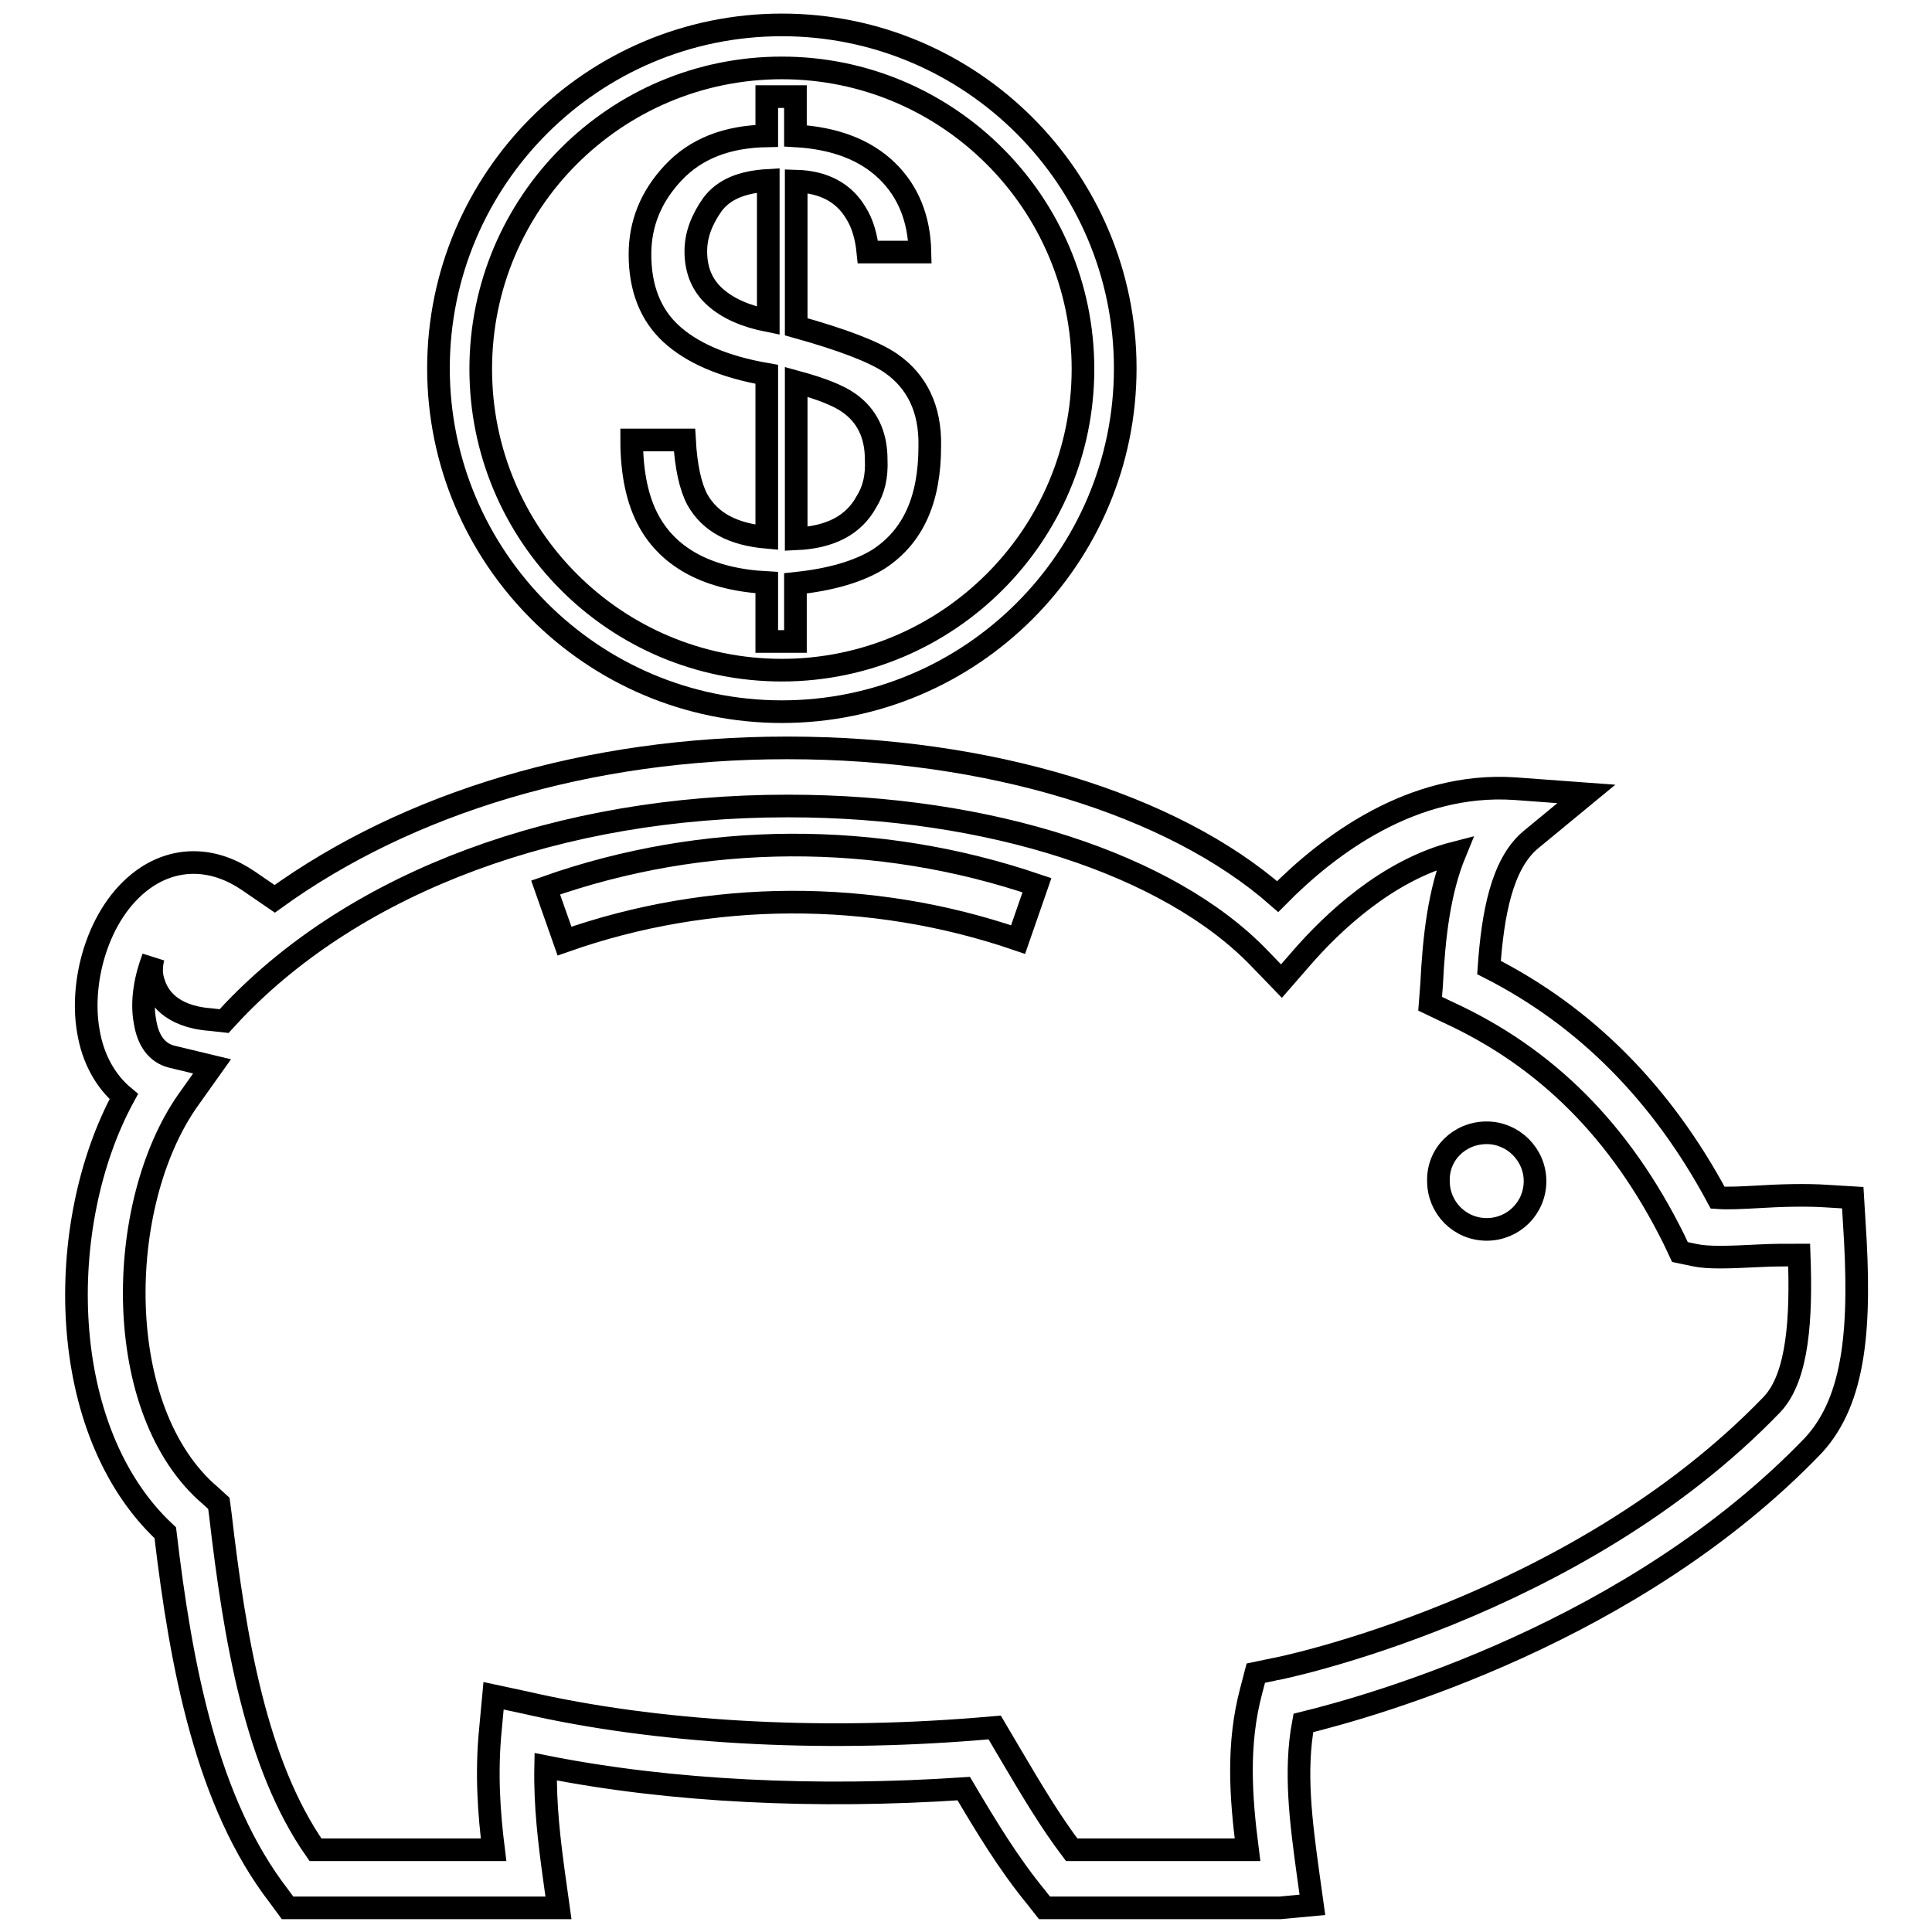
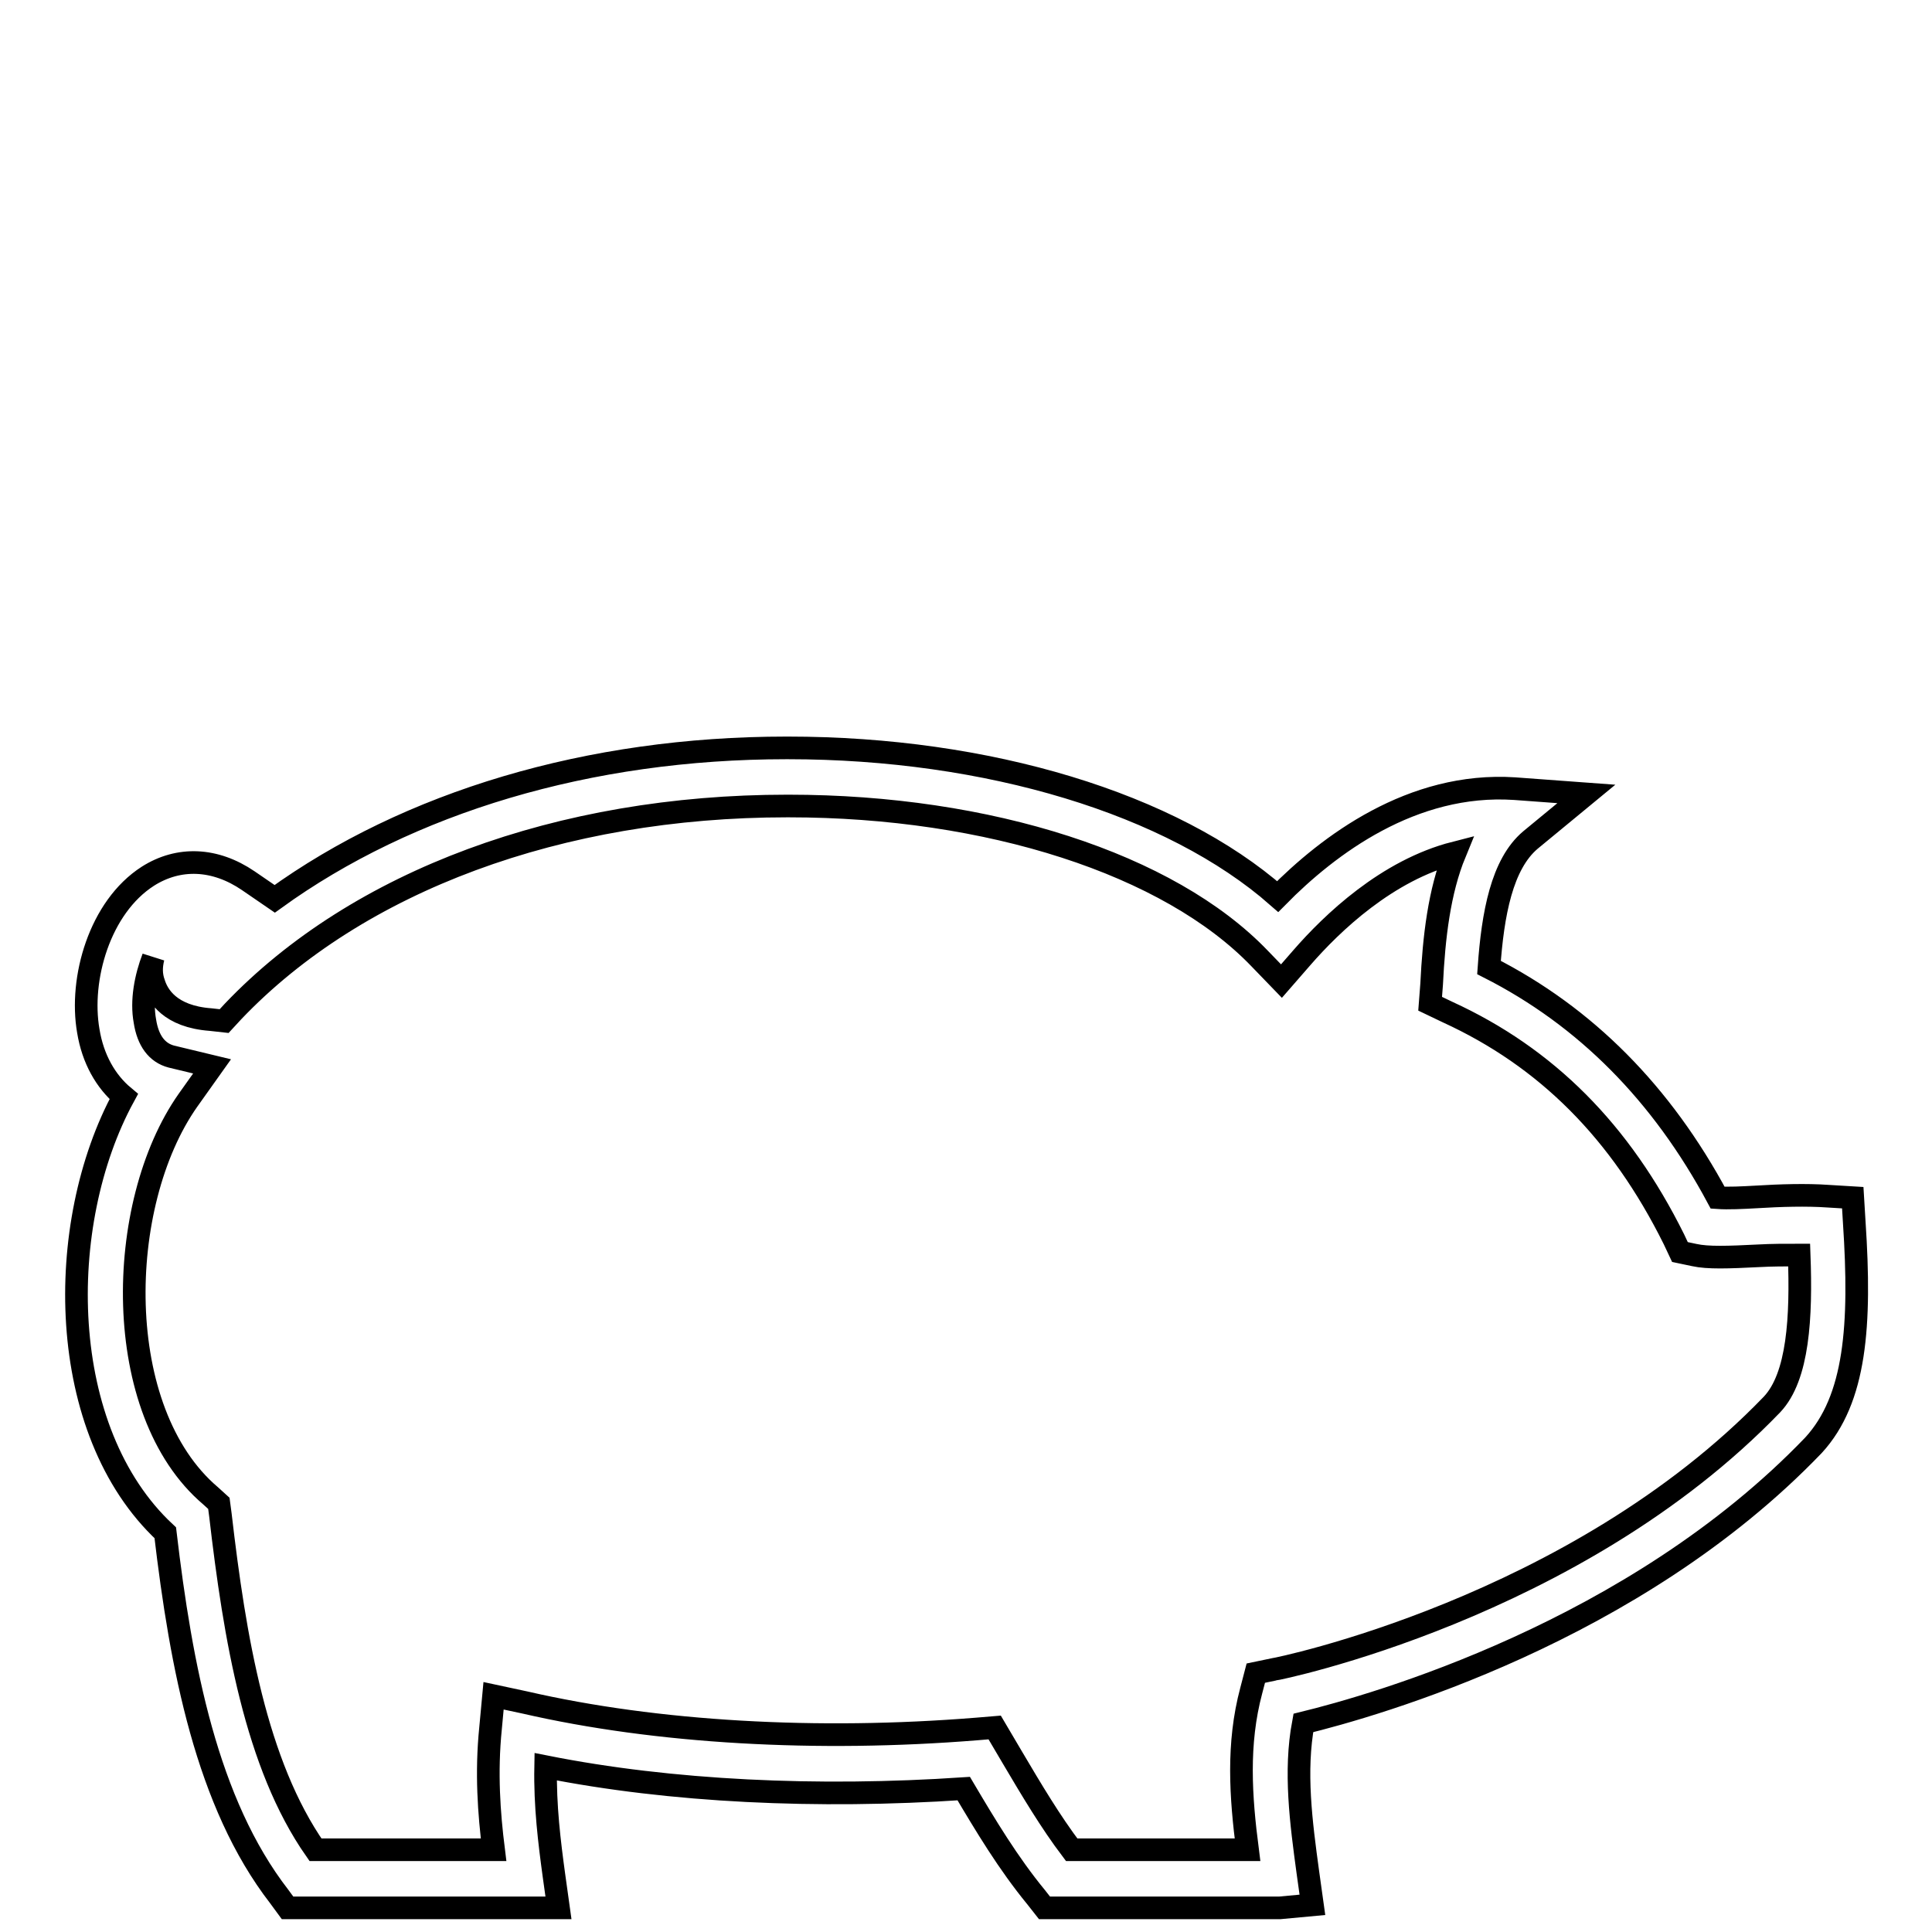
<svg xmlns="http://www.w3.org/2000/svg" version="1.1" x="0px" y="0px" viewBox="0 0 256 256" enable-background="new 0 0 256 256" xml:space="preserve">
  <g>
    <g>
      <g>
        <g>
          <g>
-             <path stroke-width="3" fill-opacity="0" stroke="#000000" d="M103.6,3.3c-25.1,0-45.5,20.4-45.5,45.5c0,25.1,20.4,45.5,45.5,45.5c25.1,0,45.5-20.4,45.5-45.5C149.1,23.7,128.7,3.3,103.6,3.3z M103.6,88.8c-22.1,0-39.9-17.9-39.9-39.9c0-22.1,17.9-39.9,39.9-39.9s39.9,17.9,39.9,39.9C143.5,70.9,125.6,88.8,103.6,88.8z" />
-             <path stroke-width="3" fill-opacity="0" stroke="#000000" d="M118,48.1c-2.2-1.5-6.4-3.1-12.5-4.8V24c3.6,0.1,6.3,1.5,7.9,4.2c0.9,1.4,1.4,3.2,1.6,5.2h6.9c-0.1-4.5-1.6-8.1-4.4-10.8c-2.8-2.7-6.8-4.3-12.1-4.6v-5.2h-3.8V18c-5.3,0.1-9.4,1.7-12.4,4.9c-3,3.2-4.4,6.8-4.4,10.8c0,4.5,1.4,8,4.1,10.5c2.7,2.5,6.9,4.4,12.7,5.4v21.6c-4.5-0.4-7.5-2-9.2-5c-0.9-1.7-1.5-4.3-1.7-7.9h-7c0,4.5,0.8,8.1,2.3,10.8c2.7,4.9,8,7.7,15.6,8.1V85h3.8v-7.7c4.8-0.5,8.4-1.6,11-3.2c4.6-3,6.8-7.9,6.8-15C123.3,54.2,121.5,50.5,118,48.1z M101.8,42.5c-3-0.6-5.3-1.6-7-3.1c-1.7-1.5-2.6-3.5-2.6-6.1c0-2.2,0.8-4.2,2.2-6.2c1.5-2,3.9-3,7.4-3.2L101.8,42.5L101.8,42.5z M114.8,66.5c-1.7,3.1-4.8,4.7-9.3,4.9V50.6c3.3,0.9,5.6,1.8,7,2.8c2.4,1.7,3.6,4.2,3.6,7.5C116.2,63.1,115.8,64.9,114.8,66.5z" />
-           </g>
+             </g>
          <g>
-             <path stroke-width="3" fill-opacity="0" stroke="#000000" d="M72.3,117.6l2.5,7.1c19.3-6.8,40.6-6.9,60.1-0.2l2.5-7.2C116.3,110.1,93.2,110.2,72.3,117.6z" />
            <path stroke-width="3" fill-opacity="0" stroke="#000000" d="M245.7,162l-0.2-3.3l-3.3-0.2c-2.8-0.2-6.3-0.1-9.5,0.1c-1.8,0.1-3.7,0.2-5.1,0.1c-7.4-13.8-17.5-24-30.3-30.5c0.5-7.1,1.7-13.7,5.5-16.9l7.4-6.1l-9.5-0.7c-13.6-0.9-24.7,7.5-31.4,14.3c-14-12.3-38.4-19.7-64.9-19.7c-0.1,0-0.1,0-0.2,0c-26.2,0-50.1,7.2-67.8,20l-3.5-2.4c-4.4-3-9.2-3.2-13.3-0.6c-6.4,4.1-9.1,13.6-7.9,20.5c0.6,3.7,2.3,6.7,4.7,8.7c-9.2,16.9-9,44.3,5.5,57.8c2.1,17.8,5.5,35.8,15.1,48.2l1.1,1.5h35.9l-0.6-4.3c-0.6-4.4-1.2-9.2-1.1-14.4c16.6,3.3,36,4.2,55.4,2.9c2.9,4.9,5.9,9.9,9.6,14.4l1.1,1.4h31.2l4.3-0.4l-0.6-4.3c-0.9-6.6-1.8-13.4-0.6-19.8c9.4-2.3,43.8-12,67.6-36.8l0,0C245.9,185.4,246.6,175.6,245.7,162z M234.8,186.1c-26.1,27.1-65.7,35.1-66,35.1l-2.4,0.5l-0.6,2.3c-1.9,7.1-1.4,14.1-0.5,21.1H142c-2.8-3.7-5.3-7.9-7.9-12.3l-2.3-3.9l-2.4,0.2c-21.1,1.7-42.4,0.5-59.8-3.5l-4.2-0.9l-0.4,4.3c-0.6,5.9-0.2,11.3,0.4,16.1H41.8c-7.9-11.3-10.7-28-12.6-44.4l-0.2-1.5l-1.1-1c-13.2-11.2-12.7-38.6-3-52.4l3.2-4.5l-5.4-1.3c-1.9-0.5-3.1-2.1-3.5-4.7c-0.5-2.7,0.1-5.8,1.1-8.4c-0.3,1.2-0.3,2.3,0.1,3.4c0.5,1.6,2.1,4.4,7.5,4.8l1.8,0.2l1.2-1.3c16.5-17.3,43.3-27.2,73.4-27.2c0.1,0,0.1,0,0.2,0c26.5,0,50.4,7.7,62.4,20.2l2.9,3l2.7-3.1c4-4.6,11.3-11.6,20.3-13.9c-2.1,5.1-2.8,11.2-3.1,17.4l-0.2,2.6l2.3,1.1c13.1,6,22.9,15.8,30,30.1l0.8,1.7l1.9,0.4c1.8,0.4,4.5,0.3,8.5,0.1c1.8-0.1,3.6-0.1,5.4-0.1C238.7,174.5,238.3,182.4,234.8,186.1L234.8,186.1z" />
-             <path stroke-width="3" fill-opacity="0" stroke="#000000" d="M197,150.1c3.5,0,6.4,2.9,6.4,6.4c0,3.6-2.9,6.4-6.4,6.4c-3.6,0-6.4-2.9-6.4-6.4C190.5,152.9,193.4,150.1,197,150.1z" />
          </g>
        </g>
      </g>
      <g />
      <g />
      <g />
      <g />
      <g />
      <g />
      <g />
      <g />
      <g />
      <g />
      <g />
      <g />
      <g />
      <g />
      <g />
    </g>
  </g>
</svg>